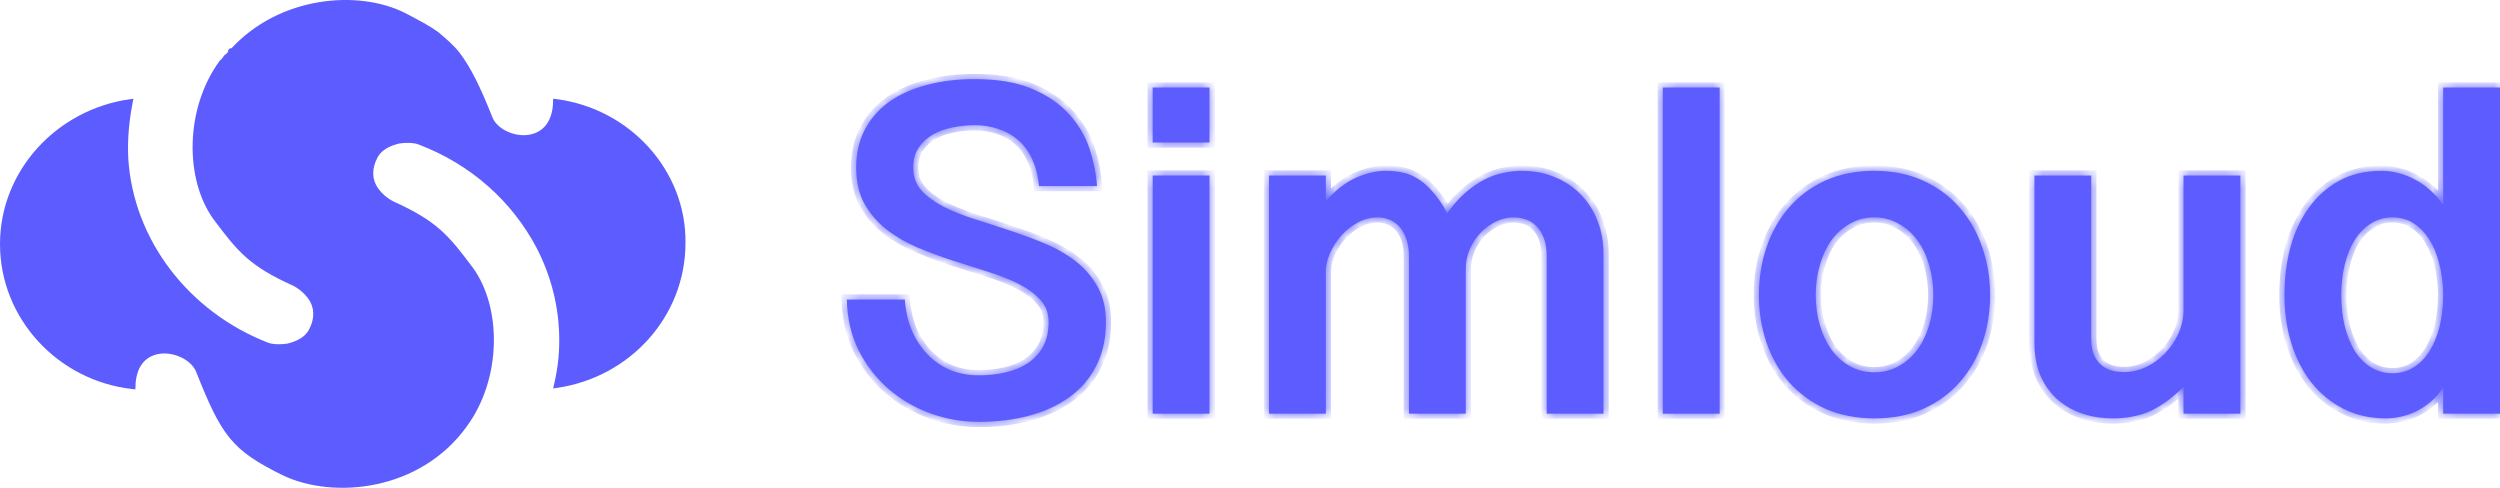
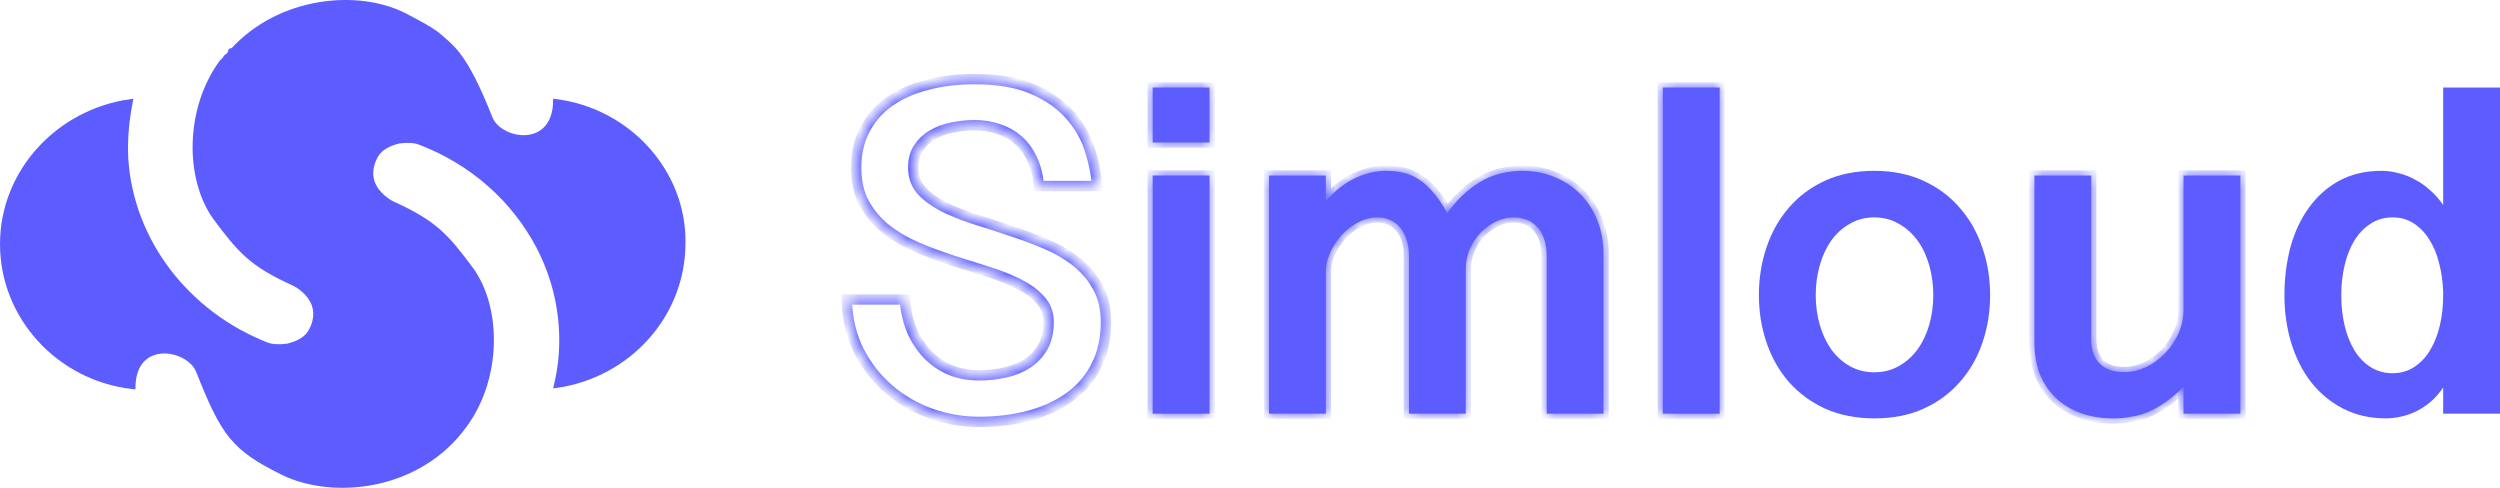
<svg xmlns="http://www.w3.org/2000/svg" width="205" height="40" viewBox="0 0 205 40" fill="none">
  <path d="M40.192 9.725L40.192 9.725L40.193 9.729C40.408 10.237 40.862 10.652 41.4 10.925C41.94 11.199 42.584 11.341 43.206 11.287C43.83 11.231 44.438 10.976 44.883 10.449C45.292 9.964 45.546 9.268 45.567 8.334C51.494 9.081 56.077 14.082 55.996 19.928V19.931C55.996 25.837 51.526 30.746 45.636 31.597C45.926 30.376 46.072 29.154 46.072 27.931C46.072 25.12 45.389 22.556 44.197 20.242L44.196 20.24C42.152 16.358 38.746 13.302 34.407 11.651C33.935 11.468 33.218 11.474 32.698 11.558L32.69 11.56L32.682 11.562C32.004 11.726 31.069 12.072 30.688 12.985C30.507 13.339 30.234 14.132 30.512 14.939C30.696 15.477 31.062 15.895 31.393 16.184C31.725 16.473 32.036 16.646 32.135 16.694L32.135 16.694L32.14 16.697C33.938 17.508 35.053 18.192 35.968 18.999C36.885 19.808 37.608 20.75 38.619 22.098C39.763 23.684 40.344 25.9 40.282 28.211C40.22 30.521 39.516 32.906 38.114 34.826L38.113 34.828C34.395 40.037 27.361 40.761 23.233 38.76C21.179 37.743 19.972 36.963 19.013 35.796C18.048 34.621 17.323 33.039 16.269 30.383L16.27 30.383L16.268 30.379C16.054 29.871 15.6 29.452 15.063 29.171C14.524 28.889 13.88 28.736 13.259 28.78C12.635 28.824 12.025 29.068 11.579 29.588C11.168 30.068 10.914 30.761 10.894 31.695C4.884 31.029 0.213 26.024 0.213 20.013C0.213 14.104 4.769 9.19 10.672 8.345C10.372 9.894 10.225 11.447 10.306 13.004L10.306 13.006C10.732 19.789 15.335 25.734 21.884 28.292L21.885 28.293C22.357 28.476 23.075 28.47 23.595 28.386L23.603 28.385L23.611 28.383C24.289 28.218 25.224 27.872 25.605 26.959C25.785 26.605 26.059 25.812 25.781 25.005C25.596 24.467 25.23 24.05 24.899 23.761C24.568 23.471 24.257 23.298 24.158 23.25L24.158 23.25L24.153 23.247C22.355 22.436 21.239 21.753 20.325 20.945C19.408 20.136 18.684 19.195 17.674 17.846C16.529 16.26 15.949 14.044 16.011 11.733C16.073 9.429 16.774 7.05 18.168 5.133L18.239 5.064L18.323 4.983C18.381 4.927 18.433 4.85 18.471 4.795L18.477 4.787C18.512 4.735 18.538 4.699 18.558 4.675C18.66 4.617 18.735 4.542 18.789 4.479C18.813 4.451 18.835 4.422 18.854 4.399C18.858 4.394 18.862 4.388 18.866 4.383C18.889 4.355 18.902 4.339 18.912 4.33L18.913 4.329L18.913 4.329L18.914 4.328L18.914 4.328L18.915 4.327L18.915 4.327L18.916 4.326L18.916 4.326L18.917 4.325L18.917 4.325L18.918 4.324L18.918 4.324L18.919 4.324L18.919 4.323L18.92 4.323L18.92 4.322L18.921 4.322L18.921 4.321L18.921 4.321L18.922 4.32L18.922 4.32L18.923 4.319L18.923 4.319L18.924 4.319L18.924 4.318L18.925 4.318L18.925 4.317L18.925 4.317L18.926 4.316L18.926 4.316L18.927 4.316L18.927 4.315L18.928 4.315L18.928 4.314L18.928 4.314L18.929 4.314L18.929 4.313L18.93 4.313L18.93 4.312L18.931 4.312L18.931 4.311L18.931 4.311L18.932 4.311L18.932 4.31L18.933 4.31L18.933 4.309L18.934 4.309L18.934 4.309L18.934 4.308L18.935 4.308L18.935 4.307L18.936 4.307L18.936 4.307L18.936 4.306L18.937 4.306L18.937 4.306L18.938 4.305L18.938 4.305L18.938 4.304L18.939 4.304L18.939 4.304L18.94 4.303L18.94 4.303L18.94 4.302L18.941 4.302L18.941 4.302L18.942 4.301L18.942 4.301L18.942 4.301L18.943 4.3L18.943 4.3L18.943 4.3L18.944 4.299L18.944 4.299L18.945 4.298L18.945 4.298L18.945 4.298L18.946 4.297L18.946 4.297L18.946 4.297L18.947 4.296L18.947 4.296L18.947 4.296L18.948 4.295L18.948 4.295L18.948 4.295L18.949 4.294L18.949 4.294L18.95 4.294L18.95 4.293L18.95 4.293L18.951 4.293L18.951 4.292L18.951 4.292L18.952 4.292L18.952 4.291L18.952 4.291L18.953 4.291L18.953 4.29L18.953 4.29L18.954 4.29L18.954 4.289L18.954 4.289L18.955 4.289L18.955 4.288L18.955 4.288L18.956 4.288L18.956 4.287L18.956 4.287L18.957 4.287L18.957 4.286L18.957 4.286L18.958 4.286L18.958 4.285L18.958 4.285L18.959 4.285L18.959 4.284L18.959 4.284L18.96 4.284L18.96 4.284L18.96 4.283L18.96 4.283L18.961 4.283L18.961 4.282L18.961 4.282L18.962 4.282L18.962 4.281L18.962 4.281L18.963 4.281L18.963 4.281L18.963 4.28L18.964 4.28L18.964 4.28L18.964 4.279L18.965 4.279L18.965 4.279L18.965 4.278L18.965 4.278L18.966 4.278L18.966 4.278L18.966 4.277L18.967 4.277L18.967 4.277L18.967 4.276L18.968 4.276L18.968 4.276L18.968 4.276L18.968 4.275L18.969 4.275L18.969 4.275L18.969 4.274L18.97 4.274L18.97 4.274L18.97 4.274L18.97 4.273L18.971 4.273L18.971 4.273L18.971 4.273L18.971 4.272L18.972 4.272L18.972 4.272L18.972 4.271L18.973 4.271L18.973 4.271L18.973 4.271L18.973 4.27L18.974 4.27L18.974 4.27L18.974 4.27L18.975 4.269L18.975 4.269L18.975 4.269L18.975 4.269L18.976 4.268L18.976 4.268L18.976 4.268L18.977 4.267L18.977 4.267L18.977 4.267L18.977 4.267L18.977 4.266L18.978 4.266L18.978 4.266L18.978 4.266L18.979 4.265L18.979 4.265L18.979 4.265L18.979 4.265L18.98 4.264L18.98 4.264L18.98 4.264L18.98 4.264L18.981 4.263L18.981 4.263L18.981 4.263L18.982 4.263L18.982 4.262L18.982 4.262L18.982 4.262L18.983 4.262L18.983 4.261L18.983 4.261L18.983 4.261L18.984 4.261L18.984 4.26L18.984 4.26L18.984 4.26L18.985 4.26L18.985 4.259L18.985 4.259L18.985 4.259L18.986 4.259L18.986 4.258L18.986 4.258L18.986 4.258L18.987 4.258L18.987 4.257L18.987 4.257L18.987 4.257L18.988 4.257L18.988 4.256L18.988 4.256L18.988 4.256L18.989 4.256L18.989 4.255L18.989 4.255L18.989 4.255L18.99 4.255L18.99 4.254L18.99 4.254L18.99 4.254L18.991 4.254L18.991 4.253L18.991 4.253L18.991 4.253L18.992 4.253L18.992 4.253L18.992 4.252L18.992 4.252L18.993 4.252L18.993 4.252L18.993 4.251L18.993 4.251L18.994 4.251L18.994 4.251L18.994 4.25L18.994 4.25L18.995 4.25L18.995 4.25L18.995 4.249L18.995 4.249L18.996 4.249L18.996 4.249L18.996 4.248L18.996 4.248L18.997 4.248L18.997 4.248L18.997 4.247L18.997 4.247L18.997 4.247L18.998 4.247L18.998 4.247L18.998 4.246L18.998 4.246L18.999 4.246L18.999 4.246L18.999 4.245L19 4.245L19 4.245L19 4.245L19 4.244L19 4.244L19.001 4.244L19.001 4.244L19.001 4.243L19.002 4.243L19.002 4.243L19.002 4.243L19.002 4.242L19.003 4.242L19.003 4.242L19.003 4.242L19.003 4.241L19.003 4.241L19.004 4.241L19.004 4.241L19.004 4.24L19.005 4.24L19.005 4.24L19.005 4.24L19.005 4.24L19.006 4.239L19.006 4.239L19.006 4.239L19.006 4.239L19.006 4.238L19.007 4.238L19.007 4.238L19.007 4.238L19.008 4.237L19.008 4.237L19.008 4.237L19.008 4.237L19.009 4.236L19.009 4.236L19.009 4.236L19.009 4.236L19.009 4.235L19.01 4.235L19.01 4.235L19.01 4.235L19.011 4.234L19.011 4.234L19.011 4.234L19.011 4.234L19.012 4.233L19.012 4.233L19.012 4.233L19.012 4.233L19.013 4.232L19.013 4.232L19.013 4.232L19.013 4.232L19.014 4.231L19.014 4.231L19.014 4.231L19.015 4.231L19.015 4.23L19.015 4.23L19.015 4.23L19.016 4.229L19.016 4.229L19.016 4.229L19.016 4.229L19.017 4.228L19.017 4.228L19.017 4.228L19.017 4.228L19.018 4.227L19.018 4.227L19.018 4.227L19.018 4.227L19.019 4.226L19.019 4.226L19.019 4.226L19.02 4.226L19.02 4.225L19.02 4.225L19.02 4.225L19.021 4.224L19.021 4.224L19.021 4.224L19.022 4.224L19.022 4.223L19.022 4.223L19.023 4.223L19.023 4.223L19.023 4.222L19.023 4.222L19.024 4.222L19.024 4.221L19.024 4.221L19.024 4.221L19.025 4.221L19.025 4.22L19.025 4.22L19.026 4.22L19.026 4.219L19.026 4.219L19.026 4.219L19.027 4.219L19.027 4.218L19.027 4.218L19.028 4.218L19.028 4.217L19.028 4.217L19.029 4.217L19.029 4.217L19.029 4.216L19.029 4.216L19.03 4.216L19.03 4.215L19.03 4.215L19.031 4.215L19.031 4.214L19.031 4.214L19.032 4.214L19.032 4.214L19.032 4.213L19.033 4.213L19.033 4.213L19.033 4.212L19.034 4.212L19.034 4.212L19.034 4.211L19.035 4.211L19.035 4.211L19.035 4.211L19.035 4.21L19.036 4.21L19.036 4.21L19.036 4.209L19.037 4.209L19.037 4.209L19.037 4.208L19.038 4.208L19.038 4.208L19.038 4.207L19.039 4.207L19.039 4.207L19.039 4.206L19.04 4.206L19.04 4.206L19.04 4.205L19.041 4.205L19.041 4.205L19.041 4.204L19.042 4.204L19.042 4.204L19.043 4.203L19.043 4.203L19.043 4.203L19.044 4.202L19.044 4.202L19.044 4.202L19.045 4.201L19.045 4.201L19.045 4.201L19.046 4.2L19.046 4.2L19.046 4.2L19.047 4.199L19.047 4.199L19.047 4.199L19.048 4.198L19.048 4.198L19.049 4.197L19.049 4.197L19.049 4.197L19.05 4.196L19.05 4.196L19.05 4.196L19.051 4.195L19.051 4.195L19.052 4.195L19.052 4.194L19.052 4.194L19.053 4.193L19.053 4.193L19.053 4.193L19.054 4.192L19.054 4.192L19.055 4.192L19.055 4.191L19.055 4.191L19.056 4.19L19.056 4.19L19.057 4.19L19.057 4.189L19.058 4.189L19.058 4.188L19.058 4.188L19.059 4.188L19.059 4.187L19.059 4.187L19.06 4.186L19.06 4.186L19.061 4.186L19.061 4.185L19.062 4.185L19.062 4.184L19.062 4.184L19.063 4.184L19.063 4.183L19.064 4.183L19.064 4.182L19.065 4.182L19.065 4.182L19.065 4.181L19.066 4.181L19.066 4.18L19.067 4.18L19.067 4.179L19.068 4.179L19.068 4.179L19.069 4.178L19.069 4.178L19.069 4.177L19.07 4.177L19.07 4.176L19.071 4.176L19.071 4.176L19.072 4.175L19.072 4.175L19.073 4.174L19.073 4.174L19.073 4.173L19.074 4.173L19.074 4.172L19.075 4.172L19.075 4.171L19.076 4.171L19.076 4.171L19.077 4.17L19.077 4.17L19.078 4.169L19.078 4.169L19.079 4.168L19.079 4.168L19.08 4.167L19.08 4.167L19.081 4.166L19.081 4.167L19.09 4.157C22.976 -0.095 29.35 -0.653 33.14 1.264C34.234 1.836 35.141 2.316 35.798 2.793C35.822 2.814 35.846 2.834 35.87 2.854C36.513 3.4 37.058 3.862 37.528 4.469C38.435 5.67 39.184 7.198 40.192 9.725Z" fill="#5D5DFF" stroke="#5D5DFF" stroke-width="0.426" />
  <mask id="path-2-inside-1" fill="white">
    <path d="M74.195 24.56C74.261 25.481 74.452 26.325 74.768 27.093C75.097 27.847 75.525 28.5 76.052 29.05C76.579 29.6 77.198 30.028 77.909 30.335C78.62 30.629 79.403 30.776 80.259 30.776C81.009 30.776 81.727 30.7 82.412 30.546C83.109 30.393 83.722 30.143 84.248 29.798C84.775 29.453 85.196 29.005 85.512 28.455C85.828 27.892 85.986 27.208 85.986 26.402C85.986 25.673 85.756 25.065 85.295 24.579C84.847 24.08 84.255 23.645 83.517 23.274C82.78 22.904 81.938 22.571 80.99 22.277C80.041 21.983 79.074 21.676 78.086 21.356C77.112 21.036 76.151 20.678 75.203 20.281C74.255 19.872 73.412 19.38 72.675 18.804C71.937 18.216 71.338 17.512 70.877 16.694C70.43 15.875 70.206 14.89 70.206 13.739C70.206 12.562 70.443 11.526 70.917 10.631C71.391 9.722 72.056 8.961 72.912 8.347C73.781 7.733 74.808 7.273 75.993 6.966C77.191 6.646 78.501 6.486 79.923 6.486C81.819 6.486 83.392 6.755 84.643 7.292C85.907 7.829 86.921 8.526 87.685 9.383C88.448 10.228 89.001 11.168 89.344 12.204C89.686 13.24 89.89 14.257 89.956 15.255H85.196C85.117 14.398 84.926 13.656 84.624 13.029C84.334 12.402 83.952 11.884 83.478 11.475C83.004 11.066 82.464 10.765 81.859 10.573C81.253 10.368 80.608 10.266 79.923 10.266C79.304 10.266 78.692 10.33 78.086 10.458C77.481 10.573 76.941 10.771 76.467 11.053C75.993 11.321 75.611 11.68 75.321 12.127C75.031 12.562 74.887 13.099 74.887 13.739C74.887 14.481 75.111 15.107 75.558 15.619C76.019 16.118 76.618 16.559 77.356 16.943C78.093 17.314 78.936 17.653 79.883 17.96C80.832 18.254 81.799 18.567 82.787 18.9C83.774 19.22 84.742 19.578 85.69 19.974C86.638 20.371 87.481 20.857 88.218 21.433C88.955 22.008 89.548 22.699 89.996 23.505C90.456 24.311 90.687 25.276 90.687 26.402C90.687 27.77 90.423 28.966 89.897 29.99C89.383 31.013 88.659 31.864 87.724 32.541C86.803 33.219 85.703 33.731 84.426 34.076C83.162 34.422 81.773 34.594 80.259 34.594C78.903 34.594 77.586 34.364 76.309 33.904C75.031 33.443 73.886 32.778 72.872 31.908C71.871 31.039 71.055 29.99 70.423 28.762C69.804 27.521 69.475 26.12 69.436 24.56H74.195Z" />
    <path d="M99.179 7.177V11.686H94.518V7.177H99.179ZM99.179 14.391V33.923H94.518V14.391H99.179Z" />
    <path d="M104.058 14.391H108.719V16.483C109.509 15.6 110.325 14.967 111.168 14.583C112.023 14.199 112.846 14.007 113.636 14.007C114.11 14.007 114.565 14.052 114.999 14.142C115.434 14.231 115.855 14.404 116.263 14.66C116.671 14.903 117.073 15.255 117.468 15.715C117.876 16.163 118.278 16.751 118.673 17.48C119.147 16.815 119.64 16.259 120.154 15.811C120.667 15.363 121.181 15.005 121.694 14.736C122.221 14.468 122.741 14.282 123.255 14.18C123.781 14.065 124.295 14.007 124.795 14.007C125.809 14.007 126.724 14.187 127.54 14.545C128.37 14.89 129.074 15.37 129.654 15.984C130.246 16.598 130.7 17.32 131.016 18.152C131.332 18.983 131.49 19.878 131.49 20.838V33.923H126.829V21.03C126.829 20.403 126.744 19.885 126.573 19.476C126.415 19.066 126.204 18.74 125.941 18.497C125.69 18.254 125.401 18.081 125.072 17.979C124.756 17.877 124.433 17.826 124.104 17.826C123.63 17.826 123.162 17.934 122.702 18.152C122.241 18.369 121.819 18.67 121.438 19.053C121.069 19.437 120.766 19.891 120.529 20.416C120.305 20.927 120.193 21.484 120.193 22.085V33.923H115.532V21.03C115.532 20.403 115.447 19.885 115.276 19.476C115.118 19.066 114.914 18.74 114.663 18.497C114.413 18.254 114.137 18.081 113.834 17.979C113.544 17.877 113.261 17.826 112.985 17.826C112.392 17.826 111.833 17.973 111.306 18.267C110.792 18.548 110.345 18.906 109.963 19.341C109.581 19.776 109.278 20.256 109.054 20.78C108.831 21.292 108.719 21.784 108.719 22.258V33.923H104.058V14.391Z" />
    <path d="M141.01 7.177V33.923H136.349V7.177H141.01Z" />
    <path d="M144.229 24.195C144.229 22.801 144.44 21.49 144.861 20.262C145.283 19.021 145.895 17.941 146.698 17.02C147.501 16.086 148.489 15.351 149.661 14.813C150.846 14.276 152.189 14.007 153.69 14.007C155.191 14.007 156.527 14.276 157.699 14.813C158.884 15.351 159.878 16.086 160.681 17.02C161.497 17.941 162.116 19.021 162.538 20.262C162.972 21.49 163.189 22.801 163.189 24.195C163.189 25.577 162.979 26.881 162.557 28.109C162.136 29.337 161.517 30.412 160.701 31.333C159.898 32.254 158.904 32.983 157.719 33.52C156.547 34.044 155.21 34.307 153.709 34.307C152.208 34.307 150.865 34.044 149.68 33.52C148.508 32.983 147.514 32.254 146.698 31.333C145.895 30.412 145.283 29.337 144.861 28.109C144.44 26.881 144.229 25.577 144.229 24.195ZM148.89 24.195C148.89 25.065 149.002 25.884 149.226 26.651C149.45 27.419 149.766 28.09 150.174 28.666C150.595 29.241 151.102 29.695 151.695 30.028C152.287 30.361 152.952 30.527 153.69 30.527C154.427 30.527 155.092 30.361 155.684 30.028C156.29 29.695 156.803 29.241 157.225 28.666C157.646 28.09 157.969 27.419 158.193 26.651C158.416 25.884 158.528 25.065 158.528 24.195C158.528 23.326 158.416 22.507 158.193 21.739C157.969 20.959 157.646 20.281 157.225 19.706C156.803 19.13 156.29 18.676 155.684 18.343C155.092 17.998 154.427 17.826 153.69 17.826C152.952 17.826 152.287 17.998 151.695 18.343C151.102 18.676 150.595 19.13 150.174 19.706C149.766 20.281 149.45 20.959 149.226 21.739C149.002 22.507 148.89 23.326 148.89 24.195Z" />
    <path d="M183.71 33.923H179.049V31.716C178.548 32.215 178.061 32.631 177.587 32.964C177.113 33.296 176.646 33.565 176.185 33.769C175.724 33.961 175.257 34.096 174.783 34.172C174.309 34.262 173.821 34.307 173.321 34.307C172.307 34.307 171.399 34.16 170.596 33.865C169.806 33.571 169.128 33.156 168.561 32.618C167.995 32.068 167.561 31.416 167.258 30.661C166.968 29.894 166.823 29.037 166.823 28.09V14.391H171.484V27.764C171.484 28.263 171.55 28.691 171.682 29.05C171.827 29.395 172.018 29.676 172.255 29.894C172.505 30.111 172.794 30.271 173.124 30.373C173.453 30.463 173.808 30.508 174.19 30.508C174.796 30.508 175.388 30.373 175.968 30.105C176.56 29.823 177.08 29.446 177.528 28.973C177.989 28.5 178.357 27.956 178.634 27.342C178.91 26.728 179.049 26.076 179.049 25.385V14.391H183.71V33.923Z" />
    <path d="M205 33.923H200.339V31.774C200.036 32.234 199.687 32.631 199.292 32.964C198.911 33.283 198.509 33.546 198.088 33.75C197.68 33.942 197.265 34.083 196.843 34.172C196.422 34.262 196.021 34.307 195.639 34.307C194.348 34.307 193.19 34.044 192.163 33.52C191.136 32.996 190.26 32.279 189.536 31.371C188.825 30.463 188.279 29.395 187.897 28.167C187.515 26.939 187.324 25.622 187.324 24.215C187.324 22.82 187.489 21.503 187.818 20.262C188.16 19.021 188.667 17.941 189.338 17.02C190.01 16.086 190.839 15.351 191.827 14.813C192.828 14.276 193.98 14.007 195.283 14.007C195.744 14.007 196.211 14.071 196.685 14.199C197.159 14.314 197.614 14.493 198.048 14.736C198.496 14.967 198.911 15.261 199.292 15.619C199.687 15.964 200.036 16.361 200.339 16.809V7.177H205V33.923ZM200.339 23.946C200.313 23.102 200.201 22.309 200.003 21.567C199.819 20.825 199.549 20.179 199.194 19.629C198.838 19.066 198.41 18.625 197.91 18.305C197.41 17.985 196.837 17.826 196.192 17.826C195.52 17.826 194.921 17.998 194.394 18.343C193.868 18.676 193.427 19.13 193.071 19.706C192.716 20.281 192.446 20.959 192.261 21.739C192.077 22.507 191.985 23.332 191.985 24.215C191.985 25.097 192.077 25.929 192.261 26.709C192.446 27.476 192.716 28.154 193.071 28.743C193.427 29.318 193.868 29.772 194.394 30.105C194.921 30.437 195.52 30.604 196.192 30.604C196.85 30.604 197.436 30.437 197.949 30.105C198.463 29.772 198.897 29.318 199.253 28.743C199.608 28.154 199.878 27.476 200.063 26.709C200.247 25.929 200.339 25.097 200.339 24.215V23.946Z" />
  </mask>
-   <path d="M74.195 24.56C74.261 25.481 74.452 26.325 74.768 27.093C75.097 27.847 75.525 28.5 76.052 29.05C76.579 29.6 77.198 30.028 77.909 30.335C78.62 30.629 79.403 30.776 80.259 30.776C81.009 30.776 81.727 30.7 82.412 30.546C83.109 30.393 83.722 30.143 84.248 29.798C84.775 29.453 85.196 29.005 85.512 28.455C85.828 27.892 85.986 27.208 85.986 26.402C85.986 25.673 85.756 25.065 85.295 24.579C84.847 24.08 84.255 23.645 83.517 23.274C82.78 22.904 81.938 22.571 80.99 22.277C80.041 21.983 79.074 21.676 78.086 21.356C77.112 21.036 76.151 20.678 75.203 20.281C74.255 19.872 73.412 19.38 72.675 18.804C71.937 18.216 71.338 17.512 70.877 16.694C70.43 15.875 70.206 14.89 70.206 13.739C70.206 12.562 70.443 11.526 70.917 10.631C71.391 9.722 72.056 8.961 72.912 8.347C73.781 7.733 74.808 7.273 75.993 6.966C77.191 6.646 78.501 6.486 79.923 6.486C81.819 6.486 83.392 6.755 84.643 7.292C85.907 7.829 86.921 8.526 87.685 9.383C88.448 10.228 89.001 11.168 89.344 12.204C89.686 13.24 89.89 14.257 89.956 15.255H85.196C85.117 14.398 84.926 13.656 84.624 13.029C84.334 12.402 83.952 11.884 83.478 11.475C83.004 11.066 82.464 10.765 81.859 10.573C81.253 10.368 80.608 10.266 79.923 10.266C79.304 10.266 78.692 10.33 78.086 10.458C77.481 10.573 76.941 10.771 76.467 11.053C75.993 11.321 75.611 11.68 75.321 12.127C75.031 12.562 74.887 13.099 74.887 13.739C74.887 14.481 75.111 15.107 75.558 15.619C76.019 16.118 76.618 16.559 77.356 16.943C78.093 17.314 78.936 17.653 79.883 17.96C80.832 18.254 81.799 18.567 82.787 18.9C83.774 19.22 84.742 19.578 85.69 19.974C86.638 20.371 87.481 20.857 88.218 21.433C88.955 22.008 89.548 22.699 89.996 23.505C90.456 24.311 90.687 25.276 90.687 26.402C90.687 27.77 90.423 28.966 89.897 29.99C89.383 31.013 88.659 31.864 87.724 32.541C86.803 33.219 85.703 33.731 84.426 34.076C83.162 34.422 81.773 34.594 80.259 34.594C78.903 34.594 77.586 34.364 76.309 33.904C75.031 33.443 73.886 32.778 72.872 31.908C71.871 31.039 71.055 29.99 70.423 28.762C69.804 27.521 69.475 26.12 69.436 24.56H74.195Z" fill="#5D5DFF" />
  <path d="M99.179 7.177V11.686H94.518V7.177H99.179ZM99.179 14.391V33.923H94.518V14.391H99.179Z" fill="#5D5DFF" />
  <path d="M104.058 14.391H108.719V16.483C109.509 15.6 110.325 14.967 111.168 14.583C112.023 14.199 112.846 14.007 113.636 14.007C114.11 14.007 114.565 14.052 114.999 14.142C115.434 14.231 115.855 14.404 116.263 14.66C116.671 14.903 117.073 15.255 117.468 15.715C117.876 16.163 118.278 16.751 118.673 17.48C119.147 16.815 119.64 16.259 120.154 15.811C120.667 15.363 121.181 15.005 121.694 14.736C122.221 14.468 122.741 14.282 123.255 14.18C123.781 14.065 124.295 14.007 124.795 14.007C125.809 14.007 126.724 14.187 127.54 14.545C128.37 14.89 129.074 15.37 129.654 15.984C130.246 16.598 130.7 17.32 131.016 18.152C131.332 18.983 131.49 19.878 131.49 20.838V33.923H126.829V21.03C126.829 20.403 126.744 19.885 126.573 19.476C126.415 19.066 126.204 18.74 125.941 18.497C125.69 18.254 125.401 18.081 125.072 17.979C124.756 17.877 124.433 17.826 124.104 17.826C123.63 17.826 123.162 17.934 122.702 18.152C122.241 18.369 121.819 18.67 121.438 19.053C121.069 19.437 120.766 19.891 120.529 20.416C120.305 20.927 120.193 21.484 120.193 22.085V33.923H115.532V21.03C115.532 20.403 115.447 19.885 115.276 19.476C115.118 19.066 114.914 18.74 114.663 18.497C114.413 18.254 114.137 18.081 113.834 17.979C113.544 17.877 113.261 17.826 112.985 17.826C112.392 17.826 111.833 17.973 111.306 18.267C110.792 18.548 110.345 18.906 109.963 19.341C109.581 19.776 109.278 20.256 109.054 20.78C108.831 21.292 108.719 21.784 108.719 22.258V33.923H104.058V14.391Z" fill="#5D5DFF" />
  <path d="M141.01 7.177V33.923H136.349V7.177H141.01Z" fill="#5D5DFF" />
  <path d="M144.229 24.195C144.229 22.801 144.44 21.49 144.861 20.262C145.283 19.021 145.895 17.941 146.698 17.02C147.501 16.086 148.489 15.351 149.661 14.813C150.846 14.276 152.189 14.007 153.69 14.007C155.191 14.007 156.527 14.276 157.699 14.813C158.884 15.351 159.878 16.086 160.681 17.02C161.497 17.941 162.116 19.021 162.538 20.262C162.972 21.49 163.189 22.801 163.189 24.195C163.189 25.577 162.979 26.881 162.557 28.109C162.136 29.337 161.517 30.412 160.701 31.333C159.898 32.254 158.904 32.983 157.719 33.52C156.547 34.044 155.21 34.307 153.709 34.307C152.208 34.307 150.865 34.044 149.68 33.52C148.508 32.983 147.514 32.254 146.698 31.333C145.895 30.412 145.283 29.337 144.861 28.109C144.44 26.881 144.229 25.577 144.229 24.195ZM148.89 24.195C148.89 25.065 149.002 25.884 149.226 26.651C149.45 27.419 149.766 28.09 150.174 28.666C150.595 29.241 151.102 29.695 151.695 30.028C152.287 30.361 152.952 30.527 153.69 30.527C154.427 30.527 155.092 30.361 155.684 30.028C156.29 29.695 156.803 29.241 157.225 28.666C157.646 28.09 157.969 27.419 158.193 26.651C158.416 25.884 158.528 25.065 158.528 24.195C158.528 23.326 158.416 22.507 158.193 21.739C157.969 20.959 157.646 20.281 157.225 19.706C156.803 19.13 156.29 18.676 155.684 18.343C155.092 17.998 154.427 17.826 153.69 17.826C152.952 17.826 152.287 17.998 151.695 18.343C151.102 18.676 150.595 19.13 150.174 19.706C149.766 20.281 149.45 20.959 149.226 21.739C149.002 22.507 148.89 23.326 148.89 24.195Z" fill="#5D5DFF" />
  <path d="M183.71 33.923H179.049V31.716C178.548 32.215 178.061 32.631 177.587 32.964C177.113 33.296 176.646 33.565 176.185 33.769C175.724 33.961 175.257 34.096 174.783 34.172C174.309 34.262 173.821 34.307 173.321 34.307C172.307 34.307 171.399 34.16 170.596 33.865C169.806 33.571 169.128 33.156 168.561 32.618C167.995 32.068 167.561 31.416 167.258 30.661C166.968 29.894 166.823 29.037 166.823 28.09V14.391H171.484V27.764C171.484 28.263 171.55 28.691 171.682 29.05C171.827 29.395 172.018 29.676 172.255 29.894C172.505 30.111 172.794 30.271 173.124 30.373C173.453 30.463 173.808 30.508 174.19 30.508C174.796 30.508 175.388 30.373 175.968 30.105C176.56 29.823 177.08 29.446 177.528 28.973C177.989 28.5 178.357 27.956 178.634 27.342C178.91 26.728 179.049 26.076 179.049 25.385V14.391H183.71V33.923Z" fill="#5D5DFF" />
  <path d="M205 33.923H200.339V31.774C200.036 32.234 199.687 32.631 199.292 32.964C198.911 33.283 198.509 33.546 198.088 33.75C197.68 33.942 197.265 34.083 196.843 34.172C196.422 34.262 196.021 34.307 195.639 34.307C194.348 34.307 193.19 34.044 192.163 33.52C191.136 32.996 190.26 32.279 189.536 31.371C188.825 30.463 188.279 29.395 187.897 28.167C187.515 26.939 187.324 25.622 187.324 24.215C187.324 22.82 187.489 21.503 187.818 20.262C188.16 19.021 188.667 17.941 189.338 17.02C190.01 16.086 190.839 15.351 191.827 14.813C192.828 14.276 193.98 14.007 195.283 14.007C195.744 14.007 196.211 14.071 196.685 14.199C197.159 14.314 197.614 14.493 198.048 14.736C198.496 14.967 198.911 15.261 199.292 15.619C199.687 15.964 200.036 16.361 200.339 16.809V7.177H205V33.923ZM200.339 23.946C200.313 23.102 200.201 22.309 200.003 21.567C199.819 20.825 199.549 20.179 199.194 19.629C198.838 19.066 198.41 18.625 197.91 18.305C197.41 17.985 196.837 17.826 196.192 17.826C195.52 17.826 194.921 17.998 194.394 18.343C193.868 18.676 193.427 19.13 193.071 19.706C192.716 20.281 192.446 20.959 192.261 21.739C192.077 22.507 191.985 23.332 191.985 24.215C191.985 25.097 192.077 25.929 192.261 26.709C192.446 27.476 192.716 28.154 193.071 28.743C193.427 29.318 193.868 29.772 194.394 30.105C194.921 30.437 195.52 30.604 196.192 30.604C196.85 30.604 197.436 30.437 197.949 30.105C198.463 29.772 198.897 29.318 199.253 28.743C199.608 28.154 199.878 27.476 200.063 26.709C200.247 25.929 200.339 25.097 200.339 24.215V23.946Z" fill="#5D5DFF" />
  <path d="M74.195 24.56C74.261 25.481 74.452 26.325 74.768 27.093C75.097 27.847 75.525 28.5 76.052 29.05C76.579 29.6 77.198 30.028 77.909 30.335C78.62 30.629 79.403 30.776 80.259 30.776C81.009 30.776 81.727 30.7 82.412 30.546C83.109 30.393 83.722 30.143 84.248 29.798C84.775 29.453 85.196 29.005 85.512 28.455C85.828 27.892 85.986 27.208 85.986 26.402C85.986 25.673 85.756 25.065 85.295 24.579C84.847 24.08 84.255 23.645 83.517 23.274C82.78 22.904 81.938 22.571 80.99 22.277C80.041 21.983 79.074 21.676 78.086 21.356C77.112 21.036 76.151 20.678 75.203 20.281C74.255 19.872 73.412 19.38 72.675 18.804C71.937 18.216 71.338 17.512 70.877 16.694C70.43 15.875 70.206 14.89 70.206 13.739C70.206 12.562 70.443 11.526 70.917 10.631C71.391 9.722 72.056 8.961 72.912 8.347C73.781 7.733 74.808 7.273 75.993 6.966C77.191 6.646 78.501 6.486 79.923 6.486C81.819 6.486 83.392 6.755 84.643 7.292C85.907 7.829 86.921 8.526 87.685 9.383C88.448 10.228 89.001 11.168 89.344 12.204C89.686 13.24 89.89 14.257 89.956 15.255H85.196C85.117 14.398 84.926 13.656 84.624 13.029C84.334 12.402 83.952 11.884 83.478 11.475C83.004 11.066 82.464 10.765 81.859 10.573C81.253 10.368 80.608 10.266 79.923 10.266C79.304 10.266 78.692 10.33 78.086 10.458C77.481 10.573 76.941 10.771 76.467 11.053C75.993 11.321 75.611 11.68 75.321 12.127C75.031 12.562 74.887 13.099 74.887 13.739C74.887 14.481 75.111 15.107 75.558 15.619C76.019 16.118 76.618 16.559 77.356 16.943C78.093 17.314 78.936 17.653 79.883 17.96C80.832 18.254 81.799 18.567 82.787 18.9C83.774 19.22 84.742 19.578 85.69 19.974C86.638 20.371 87.481 20.857 88.218 21.433C88.955 22.008 89.548 22.699 89.996 23.505C90.456 24.311 90.687 25.276 90.687 26.402C90.687 27.77 90.423 28.966 89.897 29.99C89.383 31.013 88.659 31.864 87.724 32.541C86.803 33.219 85.703 33.731 84.426 34.076C83.162 34.422 81.773 34.594 80.259 34.594C78.903 34.594 77.586 34.364 76.309 33.904C75.031 33.443 73.886 32.778 72.872 31.908C71.871 31.039 71.055 29.99 70.423 28.762C69.804 27.521 69.475 26.12 69.436 24.56H74.195Z" stroke="#5D5DFF" stroke-width="0.851" mask="url(#path-2-inside-1)" />
  <path d="M99.179 7.177V11.686H94.518V7.177H99.179ZM99.179 14.391V33.923H94.518V14.391H99.179Z" stroke="#5D5DFF" stroke-width="0.851" mask="url(#path-2-inside-1)" />
  <path d="M104.058 14.391H108.719V16.483C109.509 15.6 110.325 14.967 111.168 14.583C112.023 14.199 112.846 14.007 113.636 14.007C114.11 14.007 114.565 14.052 114.999 14.142C115.434 14.231 115.855 14.404 116.263 14.66C116.671 14.903 117.073 15.255 117.468 15.715C117.876 16.163 118.278 16.751 118.673 17.48C119.147 16.815 119.64 16.259 120.154 15.811C120.667 15.363 121.181 15.005 121.694 14.736C122.221 14.468 122.741 14.282 123.255 14.18C123.781 14.065 124.295 14.007 124.795 14.007C125.809 14.007 126.724 14.187 127.54 14.545C128.37 14.89 129.074 15.37 129.654 15.984C130.246 16.598 130.7 17.32 131.016 18.152C131.332 18.983 131.49 19.878 131.49 20.838V33.923H126.829V21.03C126.829 20.403 126.744 19.885 126.573 19.476C126.415 19.066 126.204 18.74 125.941 18.497C125.69 18.254 125.401 18.081 125.072 17.979C124.756 17.877 124.433 17.826 124.104 17.826C123.63 17.826 123.162 17.934 122.702 18.152C122.241 18.369 121.819 18.67 121.438 19.053C121.069 19.437 120.766 19.891 120.529 20.416C120.305 20.927 120.193 21.484 120.193 22.085V33.923H115.532V21.03C115.532 20.403 115.447 19.885 115.276 19.476C115.118 19.066 114.914 18.74 114.663 18.497C114.413 18.254 114.137 18.081 113.834 17.979C113.544 17.877 113.261 17.826 112.985 17.826C112.392 17.826 111.833 17.973 111.306 18.267C110.792 18.548 110.345 18.906 109.963 19.341C109.581 19.776 109.278 20.256 109.054 20.78C108.831 21.292 108.719 21.784 108.719 22.258V33.923H104.058V14.391Z" stroke="#5D5DFF" stroke-width="0.851" mask="url(#path-2-inside-1)" />
  <path d="M141.01 7.177V33.923H136.349V7.177H141.01Z" stroke="#5D5DFF" stroke-width="0.851" mask="url(#path-2-inside-1)" />
-   <path d="M144.229 24.195C144.229 22.801 144.44 21.49 144.861 20.262C145.283 19.021 145.895 17.941 146.698 17.02C147.501 16.086 148.489 15.351 149.661 14.813C150.846 14.276 152.189 14.007 153.69 14.007C155.191 14.007 156.527 14.276 157.699 14.813C158.884 15.351 159.878 16.086 160.681 17.02C161.497 17.941 162.116 19.021 162.538 20.262C162.972 21.49 163.189 22.801 163.189 24.195C163.189 25.577 162.979 26.881 162.557 28.109C162.136 29.337 161.517 30.412 160.701 31.333C159.898 32.254 158.904 32.983 157.719 33.52C156.547 34.044 155.21 34.307 153.709 34.307C152.208 34.307 150.865 34.044 149.68 33.52C148.508 32.983 147.514 32.254 146.698 31.333C145.895 30.412 145.283 29.337 144.861 28.109C144.44 26.881 144.229 25.577 144.229 24.195ZM148.89 24.195C148.89 25.065 149.002 25.884 149.226 26.651C149.45 27.419 149.766 28.09 150.174 28.666C150.595 29.241 151.102 29.695 151.695 30.028C152.287 30.361 152.952 30.527 153.69 30.527C154.427 30.527 155.092 30.361 155.684 30.028C156.29 29.695 156.803 29.241 157.225 28.666C157.646 28.09 157.969 27.419 158.193 26.651C158.416 25.884 158.528 25.065 158.528 24.195C158.528 23.326 158.416 22.507 158.193 21.739C157.969 20.959 157.646 20.281 157.225 19.706C156.803 19.13 156.29 18.676 155.684 18.343C155.092 17.998 154.427 17.826 153.69 17.826C152.952 17.826 152.287 17.998 151.695 18.343C151.102 18.676 150.595 19.13 150.174 19.706C149.766 20.281 149.45 20.959 149.226 21.739C149.002 22.507 148.89 23.326 148.89 24.195Z" stroke="#5D5DFF" stroke-width="0.851" mask="url(#path-2-inside-1)" />
  <path d="M183.71 33.923H179.049V31.716C178.548 32.215 178.061 32.631 177.587 32.964C177.113 33.296 176.646 33.565 176.185 33.769C175.724 33.961 175.257 34.096 174.783 34.172C174.309 34.262 173.821 34.307 173.321 34.307C172.307 34.307 171.399 34.16 170.596 33.865C169.806 33.571 169.128 33.156 168.561 32.618C167.995 32.068 167.561 31.416 167.258 30.661C166.968 29.894 166.823 29.037 166.823 28.09V14.391H171.484V27.764C171.484 28.263 171.55 28.691 171.682 29.05C171.827 29.395 172.018 29.676 172.255 29.894C172.505 30.111 172.794 30.271 173.124 30.373C173.453 30.463 173.808 30.508 174.19 30.508C174.796 30.508 175.388 30.373 175.968 30.105C176.56 29.823 177.08 29.446 177.528 28.973C177.989 28.5 178.357 27.956 178.634 27.342C178.91 26.728 179.049 26.076 179.049 25.385V14.391H183.71V33.923Z" stroke="#5D5DFF" stroke-width="0.851" mask="url(#path-2-inside-1)" />
-   <path d="M205 33.923H200.339V31.774C200.036 32.234 199.687 32.631 199.292 32.964C198.911 33.283 198.509 33.546 198.088 33.75C197.68 33.942 197.265 34.083 196.843 34.172C196.422 34.262 196.021 34.307 195.639 34.307C194.348 34.307 193.19 34.044 192.163 33.52C191.136 32.996 190.26 32.279 189.536 31.371C188.825 30.463 188.279 29.395 187.897 28.167C187.515 26.939 187.324 25.622 187.324 24.215C187.324 22.82 187.489 21.503 187.818 20.262C188.16 19.021 188.667 17.941 189.338 17.02C190.01 16.086 190.839 15.351 191.827 14.813C192.828 14.276 193.98 14.007 195.283 14.007C195.744 14.007 196.211 14.071 196.685 14.199C197.159 14.314 197.614 14.493 198.048 14.736C198.496 14.967 198.911 15.261 199.292 15.619C199.687 15.964 200.036 16.361 200.339 16.809V7.177H205V33.923ZM200.339 23.946C200.313 23.102 200.201 22.309 200.003 21.567C199.819 20.825 199.549 20.179 199.194 19.629C198.838 19.066 198.41 18.625 197.91 18.305C197.41 17.985 196.837 17.826 196.192 17.826C195.52 17.826 194.921 17.998 194.394 18.343C193.868 18.676 193.427 19.13 193.071 19.706C192.716 20.281 192.446 20.959 192.261 21.739C192.077 22.507 191.985 23.332 191.985 24.215C191.985 25.097 192.077 25.929 192.261 26.709C192.446 27.476 192.716 28.154 193.071 28.743C193.427 29.318 193.868 29.772 194.394 30.105C194.921 30.437 195.52 30.604 196.192 30.604C196.85 30.604 197.436 30.437 197.949 30.105C198.463 29.772 198.897 29.318 199.253 28.743C199.608 28.154 199.878 27.476 200.063 26.709C200.247 25.929 200.339 25.097 200.339 24.215V23.946Z" stroke="#5D5DFF" stroke-width="0.851" mask="url(#path-2-inside-1)" />
</svg>